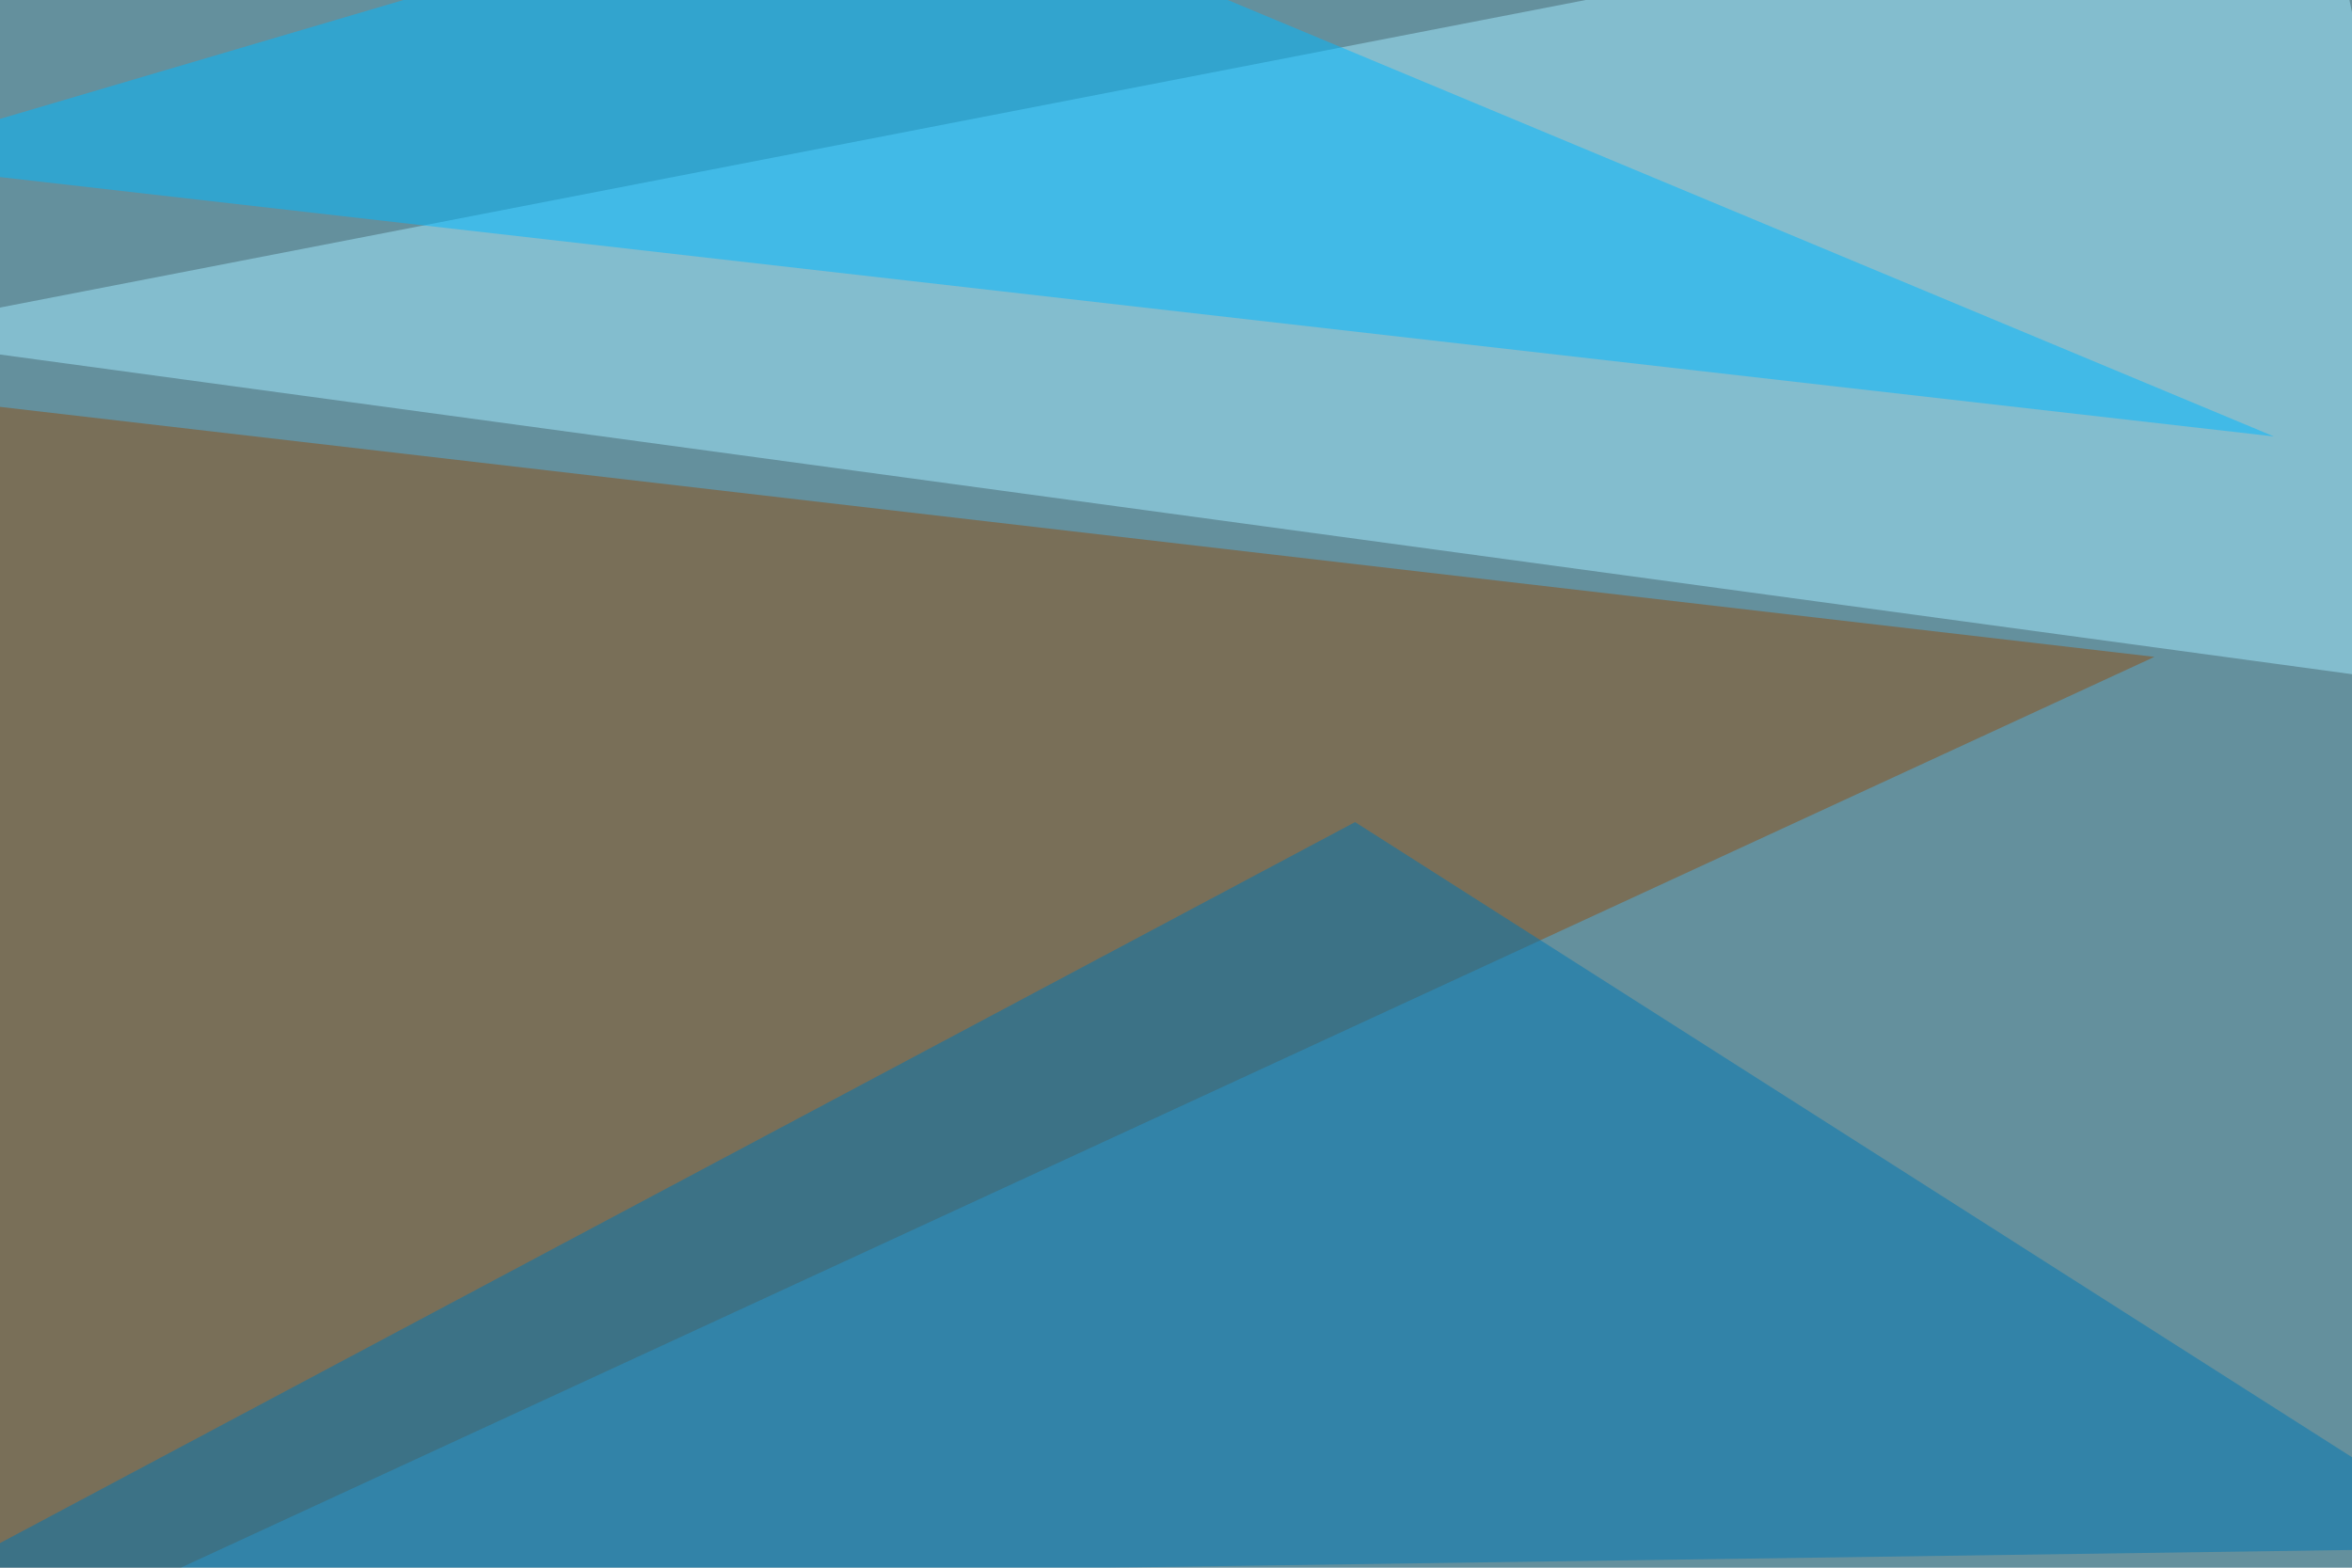
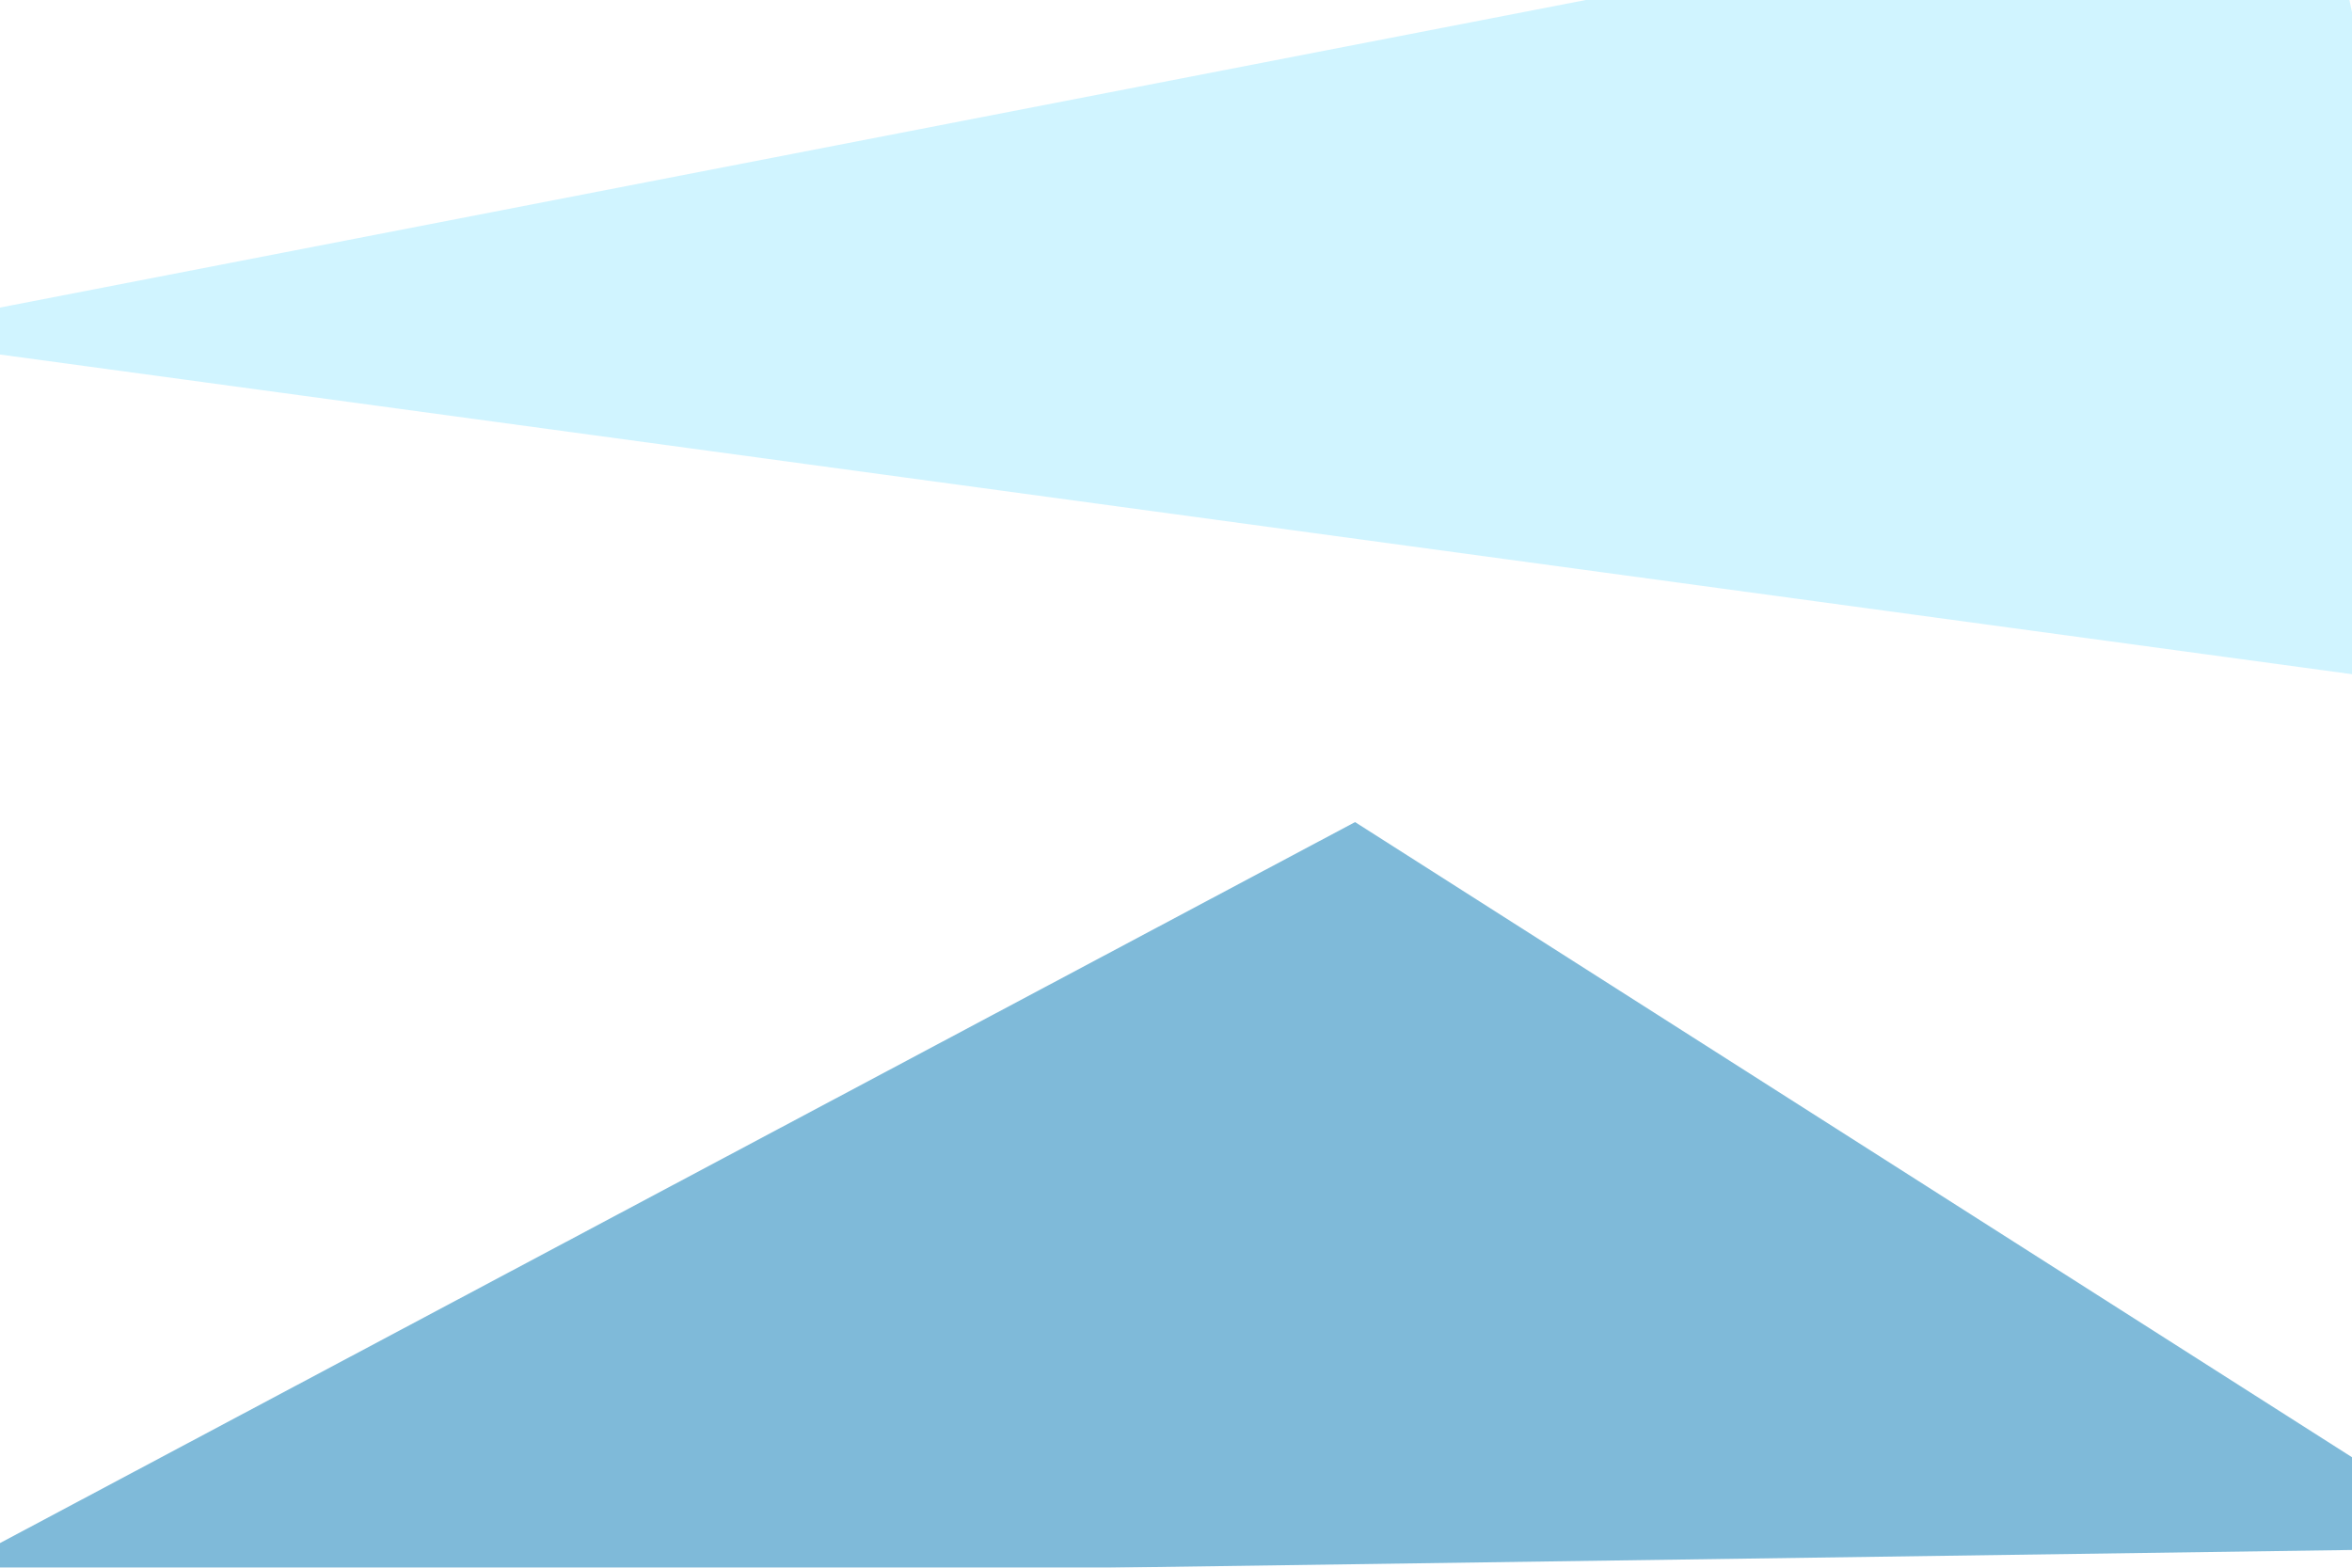
<svg xmlns="http://www.w3.org/2000/svg" width="750" height="500">
  <filter id="a">
    <feGaussianBlur stdDeviation="55" />
  </filter>
-   <rect width="100%" height="100%" fill="#64909d" />
  <g filter="url(#a)">
    <g fill-opacity=".5">
-       <path fill="#8f4f15" d="M-45.4 124.5l732.4 85-723.6 334z" />
      <path fill="#a2ebff" d="M739.7-45.4L-45.4 106.9l840.8 114.3z" />
-       <path fill="#00b8ff" d="M-45.4 51.3l328.1-96.7 442.4 184.6z" />
      <path fill="#0076b5" d="M432.1 262.2l363.3 231.5-820.3 11.7z" />
    </g>
  </g>
</svg>